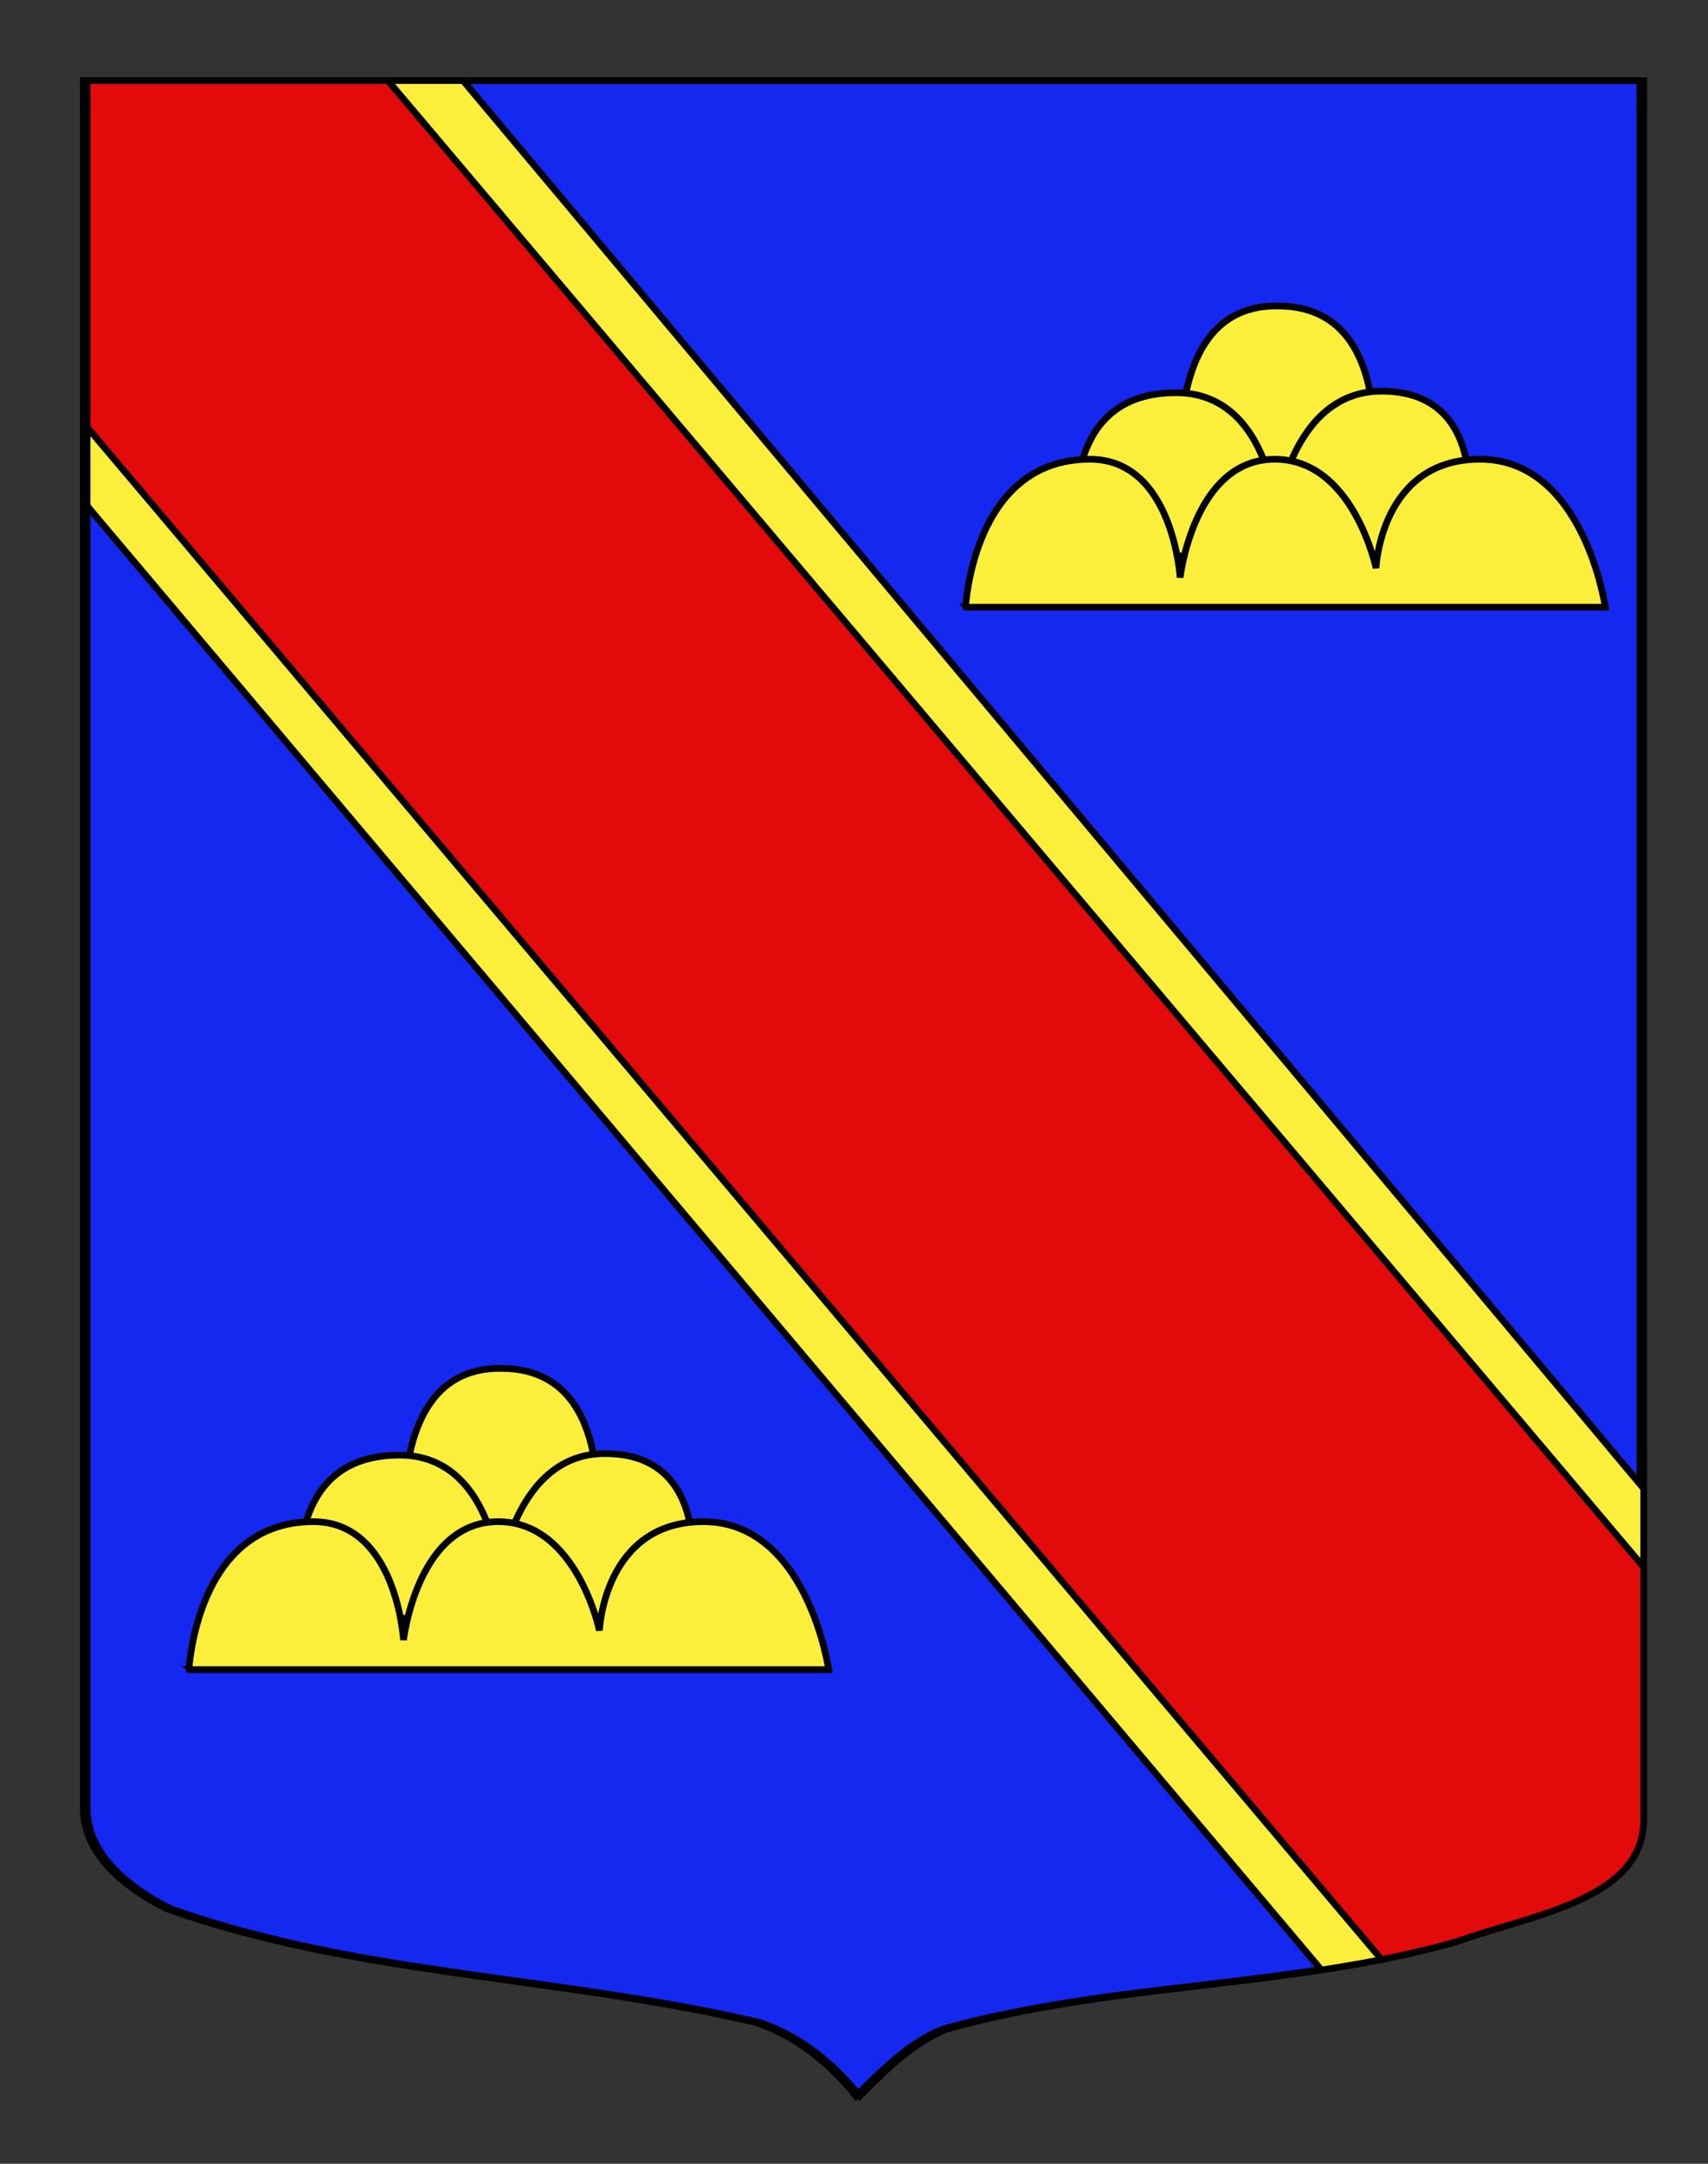
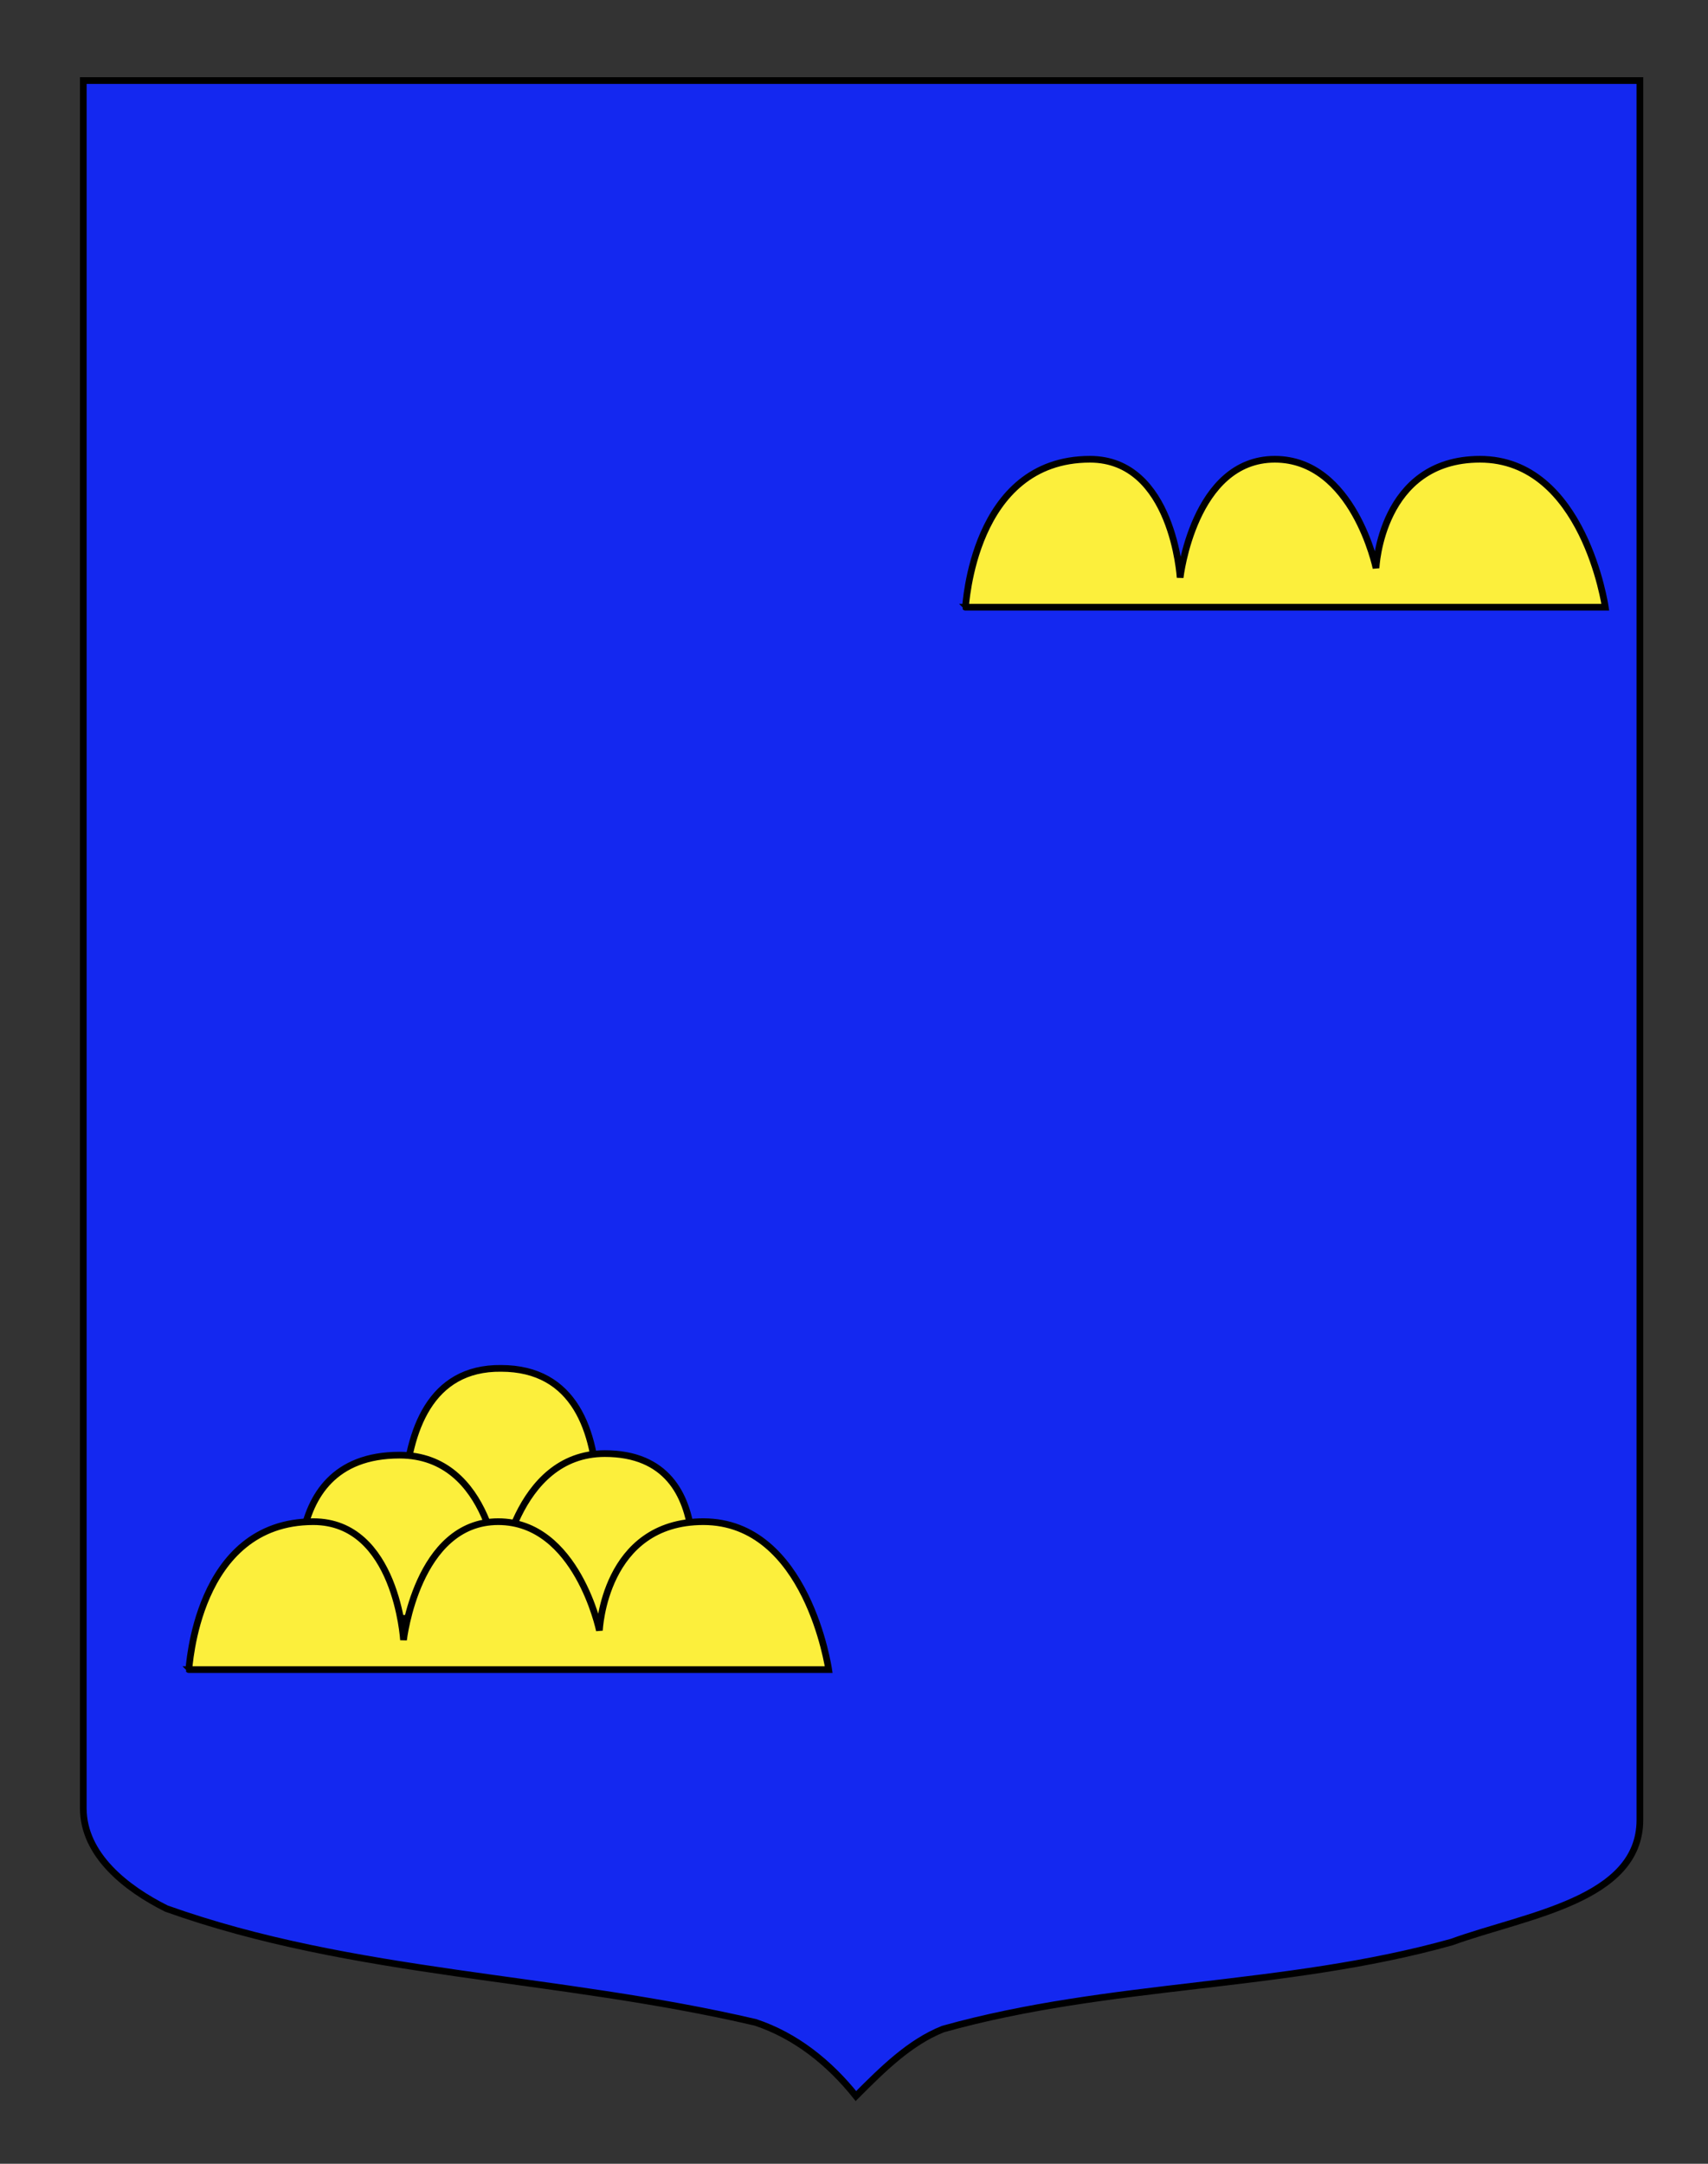
<svg xmlns="http://www.w3.org/2000/svg" xmlns:xlink="http://www.w3.org/1999/xlink" version="1.0" id="Calque_1" x="0px" y="0px" width="255.118px" height="323.15px" viewBox="0 0 255.118 323.15" enable-background="new 0 0 255.118 323.15" xml:space="preserve">
  <rect x="0" y="0" width="255.118" height="323.15" fill="#333333" stroke="none" />
  <path fill="#1428F0" stroke="#000000" d="M12.441,12.034c78,0,154.505,0,232.505,0c0,135.583,0,149.084,0,259.75  c0,12.043-17.099,14.25-28.101,18.25c-25,7-51,6-76,13c-5,2-9,6-13,10c-4-5-9-9-15-11c-30-7-60-7-88-17c-6-3-12.406-8-12.406-15  C12.441,246.493,12.441,148.409,12.441,12.034z" />
  <g>
    <defs>
-       <path id="SVGID_1_" d="M13.008,12.034c78,0,154.505,0,232.505,0c0,135.583,0,149.084,0,259.75c0,12.043-17.099,14.25-28.101,18.25    c-25,7-51,6-76,13c-5,2-9,6-13,10c-4-5-9-9-15-11c-30-7-60-7-88-17c-6-3-12.406-8-12.406-15    C13.008,246.493,13.008,148.409,13.008,12.034z" />
-     </defs>
+       </defs>
    <clipPath id="SVGID_2_">
      <use xlink:href="#SVGID_1_" overflow="visible" />
    </clipPath>
    <g clip-path="url(#SVGID_2_)">
-       <polygon fill="#FCEF3C" stroke="#000000" points="12.726,-55.258 308.064,296.894 246.726,352.742 -53.772,-3.65   " />
-       <polygon fill="#E20A0A" stroke="#000000" points="38.191,-11.343 270.351,263.452 217.779,306.162 -14.382,31.367   " />
-     </g>
+       </g>
    <use xlink:href="#SVGID_1_" overflow="visible" fill="none" stroke="#000000" />
  </g>
  <g>
-     <path fill-rule="evenodd" clip-rule="evenodd" fill="#FCEF3C" stroke="#000000" d="M203.131,83.36h-25.293   c0,0-8.193-37.9,13.002-37.667C212.928,45.693,203.131,83.36,203.131,83.36z" />
-     <path fill-rule="evenodd" clip-rule="evenodd" fill="#FCEF3C" stroke="#000000" d="M161.29,83.024   c0.096,0.144-5.207-24.372,14.381-24.372c13.789,0,14.961,18.06,14.961,18.06s2.238-18.292,15.715-18.292   c18.49,0,12.119,24.604,12.119,24.604H161.29z" />
    <path fill-rule="evenodd" clip-rule="evenodd" fill="#FCEF3C" stroke="#000000" d="M144.195,90.684   c0.087,0.129,0.983-22.097,18.612-22.097c12.41,0,13.465,17.68,13.465,17.68s2.015-17.68,14.144-17.68   c11.742,0,15.117,16.256,15.117,16.256s0.675-16.256,15.524-16.256c15.541,0,18.72,22.097,18.72,22.097H144.195z" />
  </g>
  <g>
    <path fill-rule="evenodd" clip-rule="evenodd" fill="#FCEF3C" stroke="#000000" d="M87.132,242.027H61.839   c0,0-8.193-37.899,13.002-37.667C96.929,204.36,87.132,242.027,87.132,242.027z" />
    <path fill-rule="evenodd" clip-rule="evenodd" fill="#FCEF3C" stroke="#000000" d="M45.29,241.691   c0.096,0.144-5.207-24.372,14.381-24.372c13.789,0,14.961,18.06,14.961,18.06s2.238-18.292,15.715-18.292   c18.49,0,12.119,24.604,12.119,24.604H45.29z" />
    <path fill-rule="evenodd" clip-rule="evenodd" fill="#FCEF3C" stroke="#000000" d="M28.195,249.351   c0.087,0.129,0.983-22.097,18.612-22.097c12.41,0,13.465,17.68,13.465,17.68s2.015-17.68,14.144-17.68   c11.742,0,15.117,16.256,15.117,16.256s0.675-16.256,15.524-16.256c15.541,0,18.72,22.097,18.72,22.097H28.195z" />
  </g>
</svg>